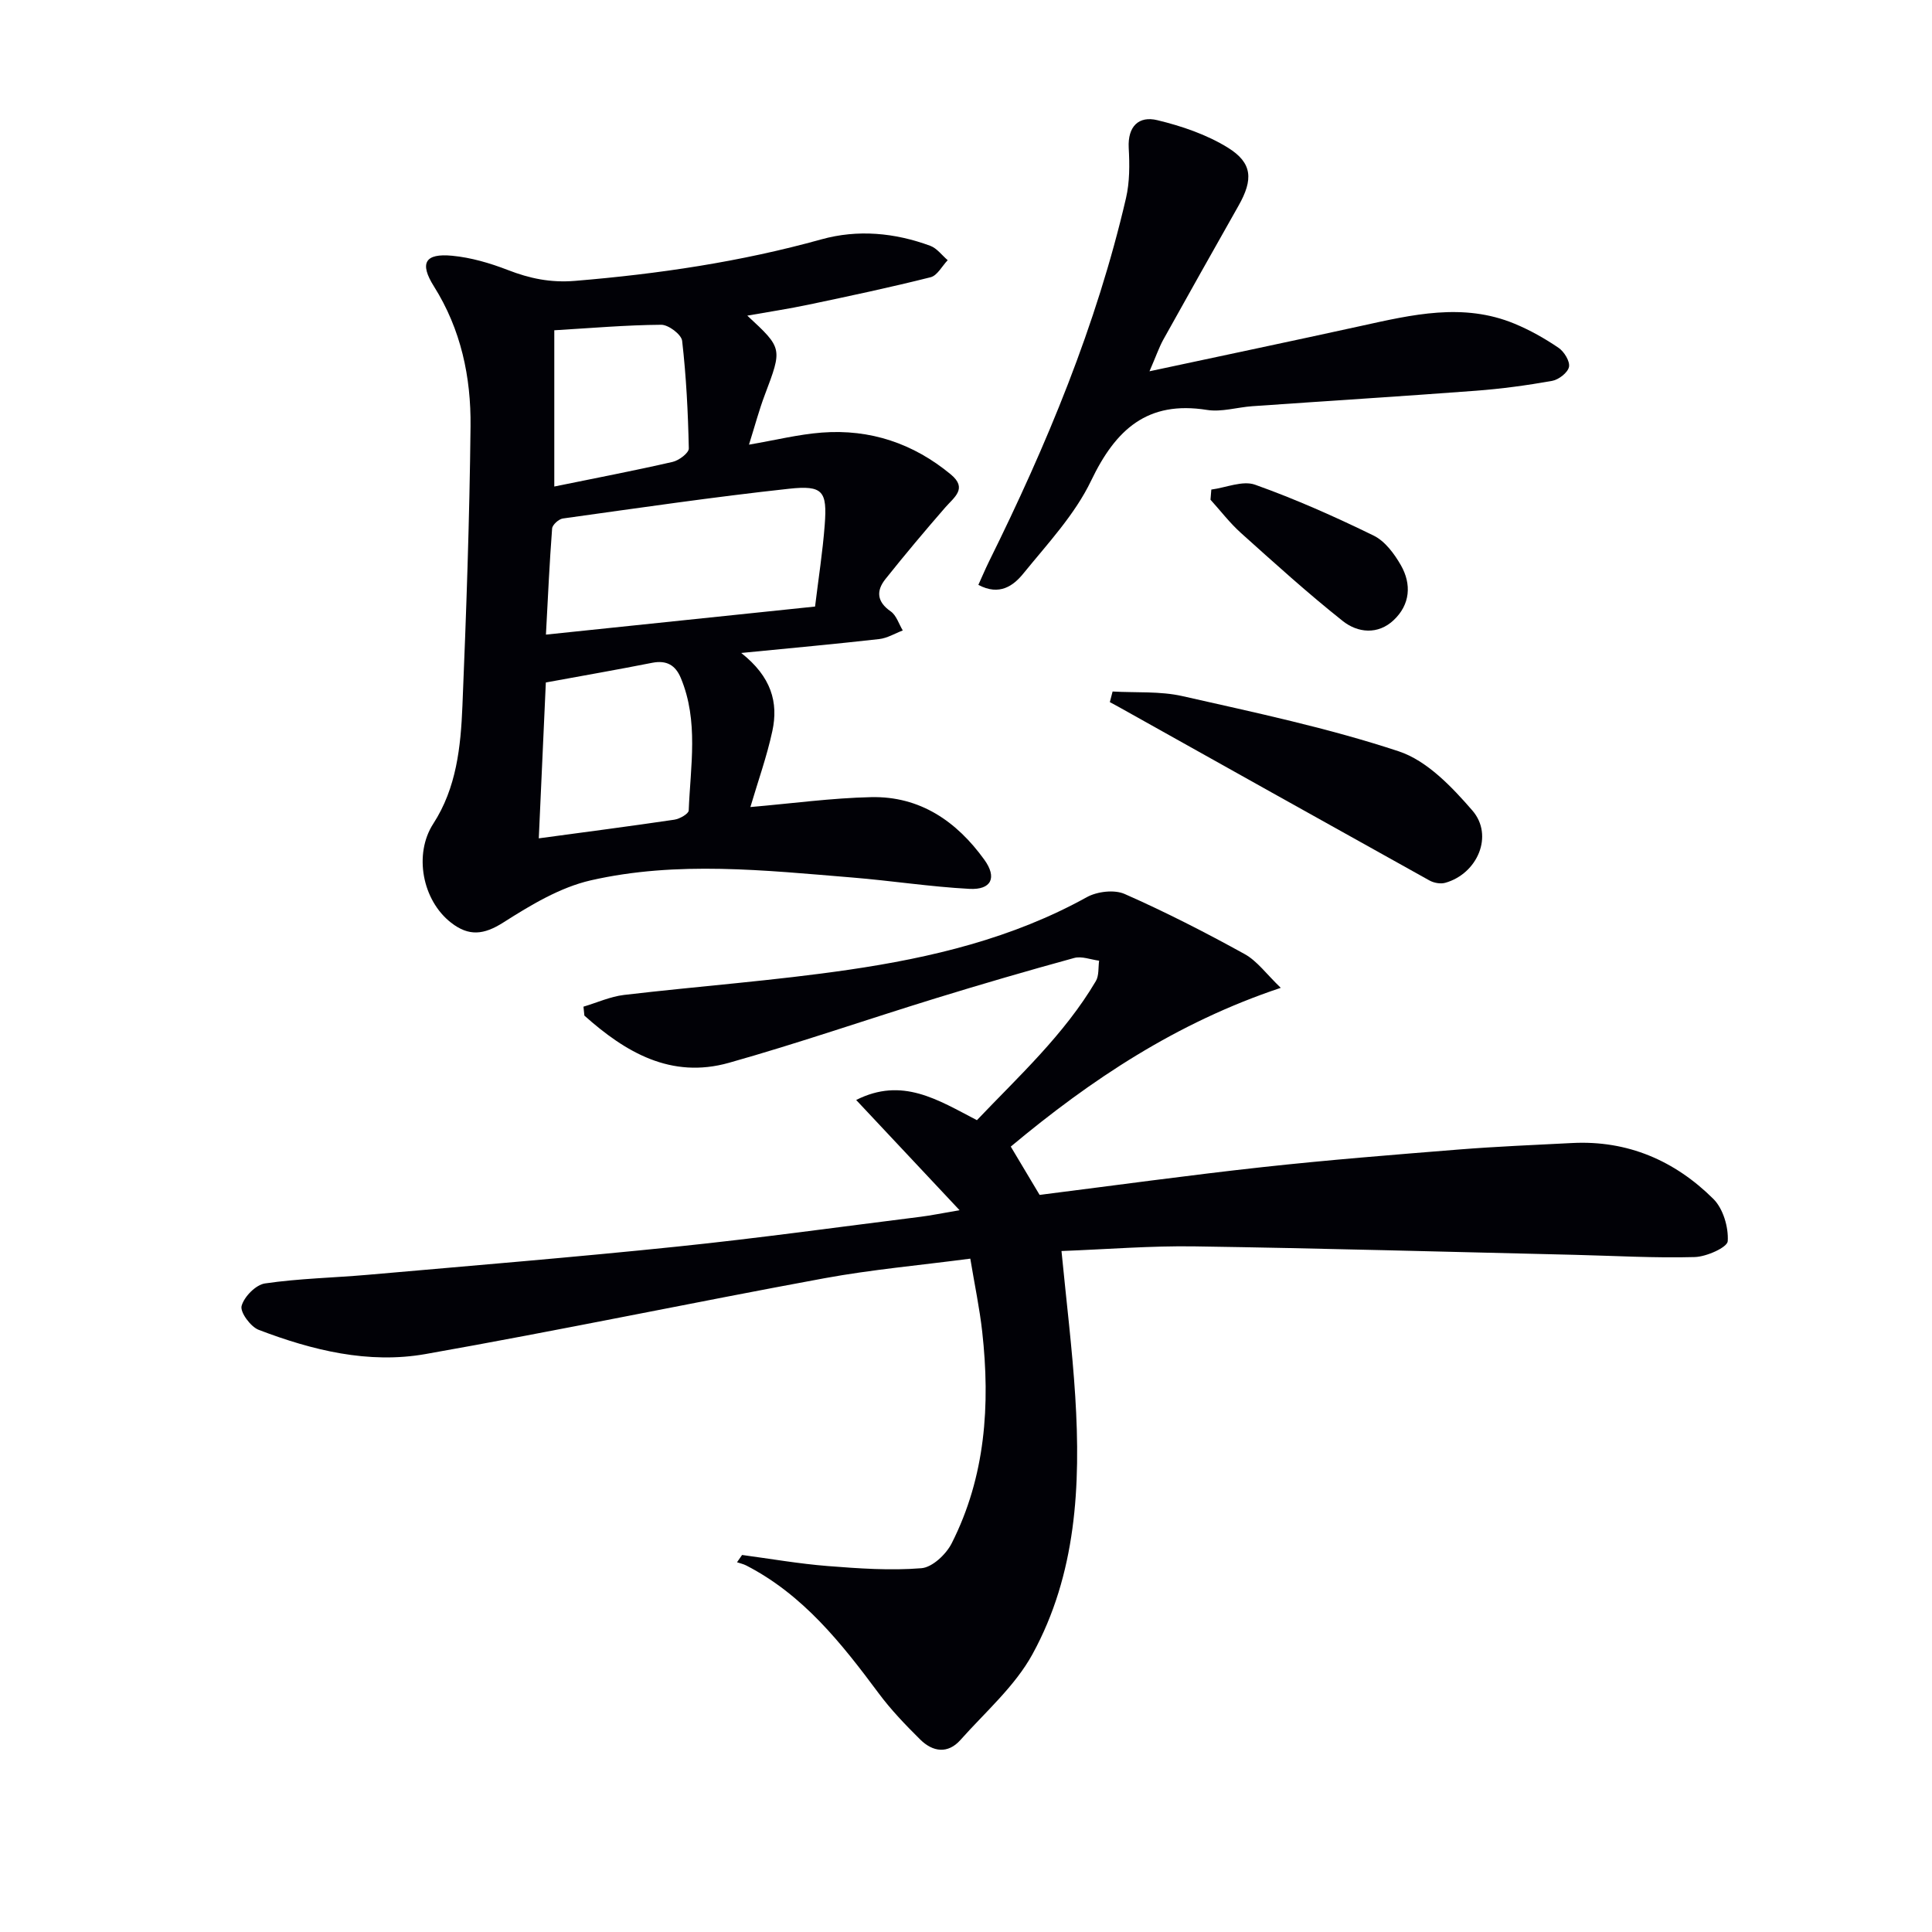
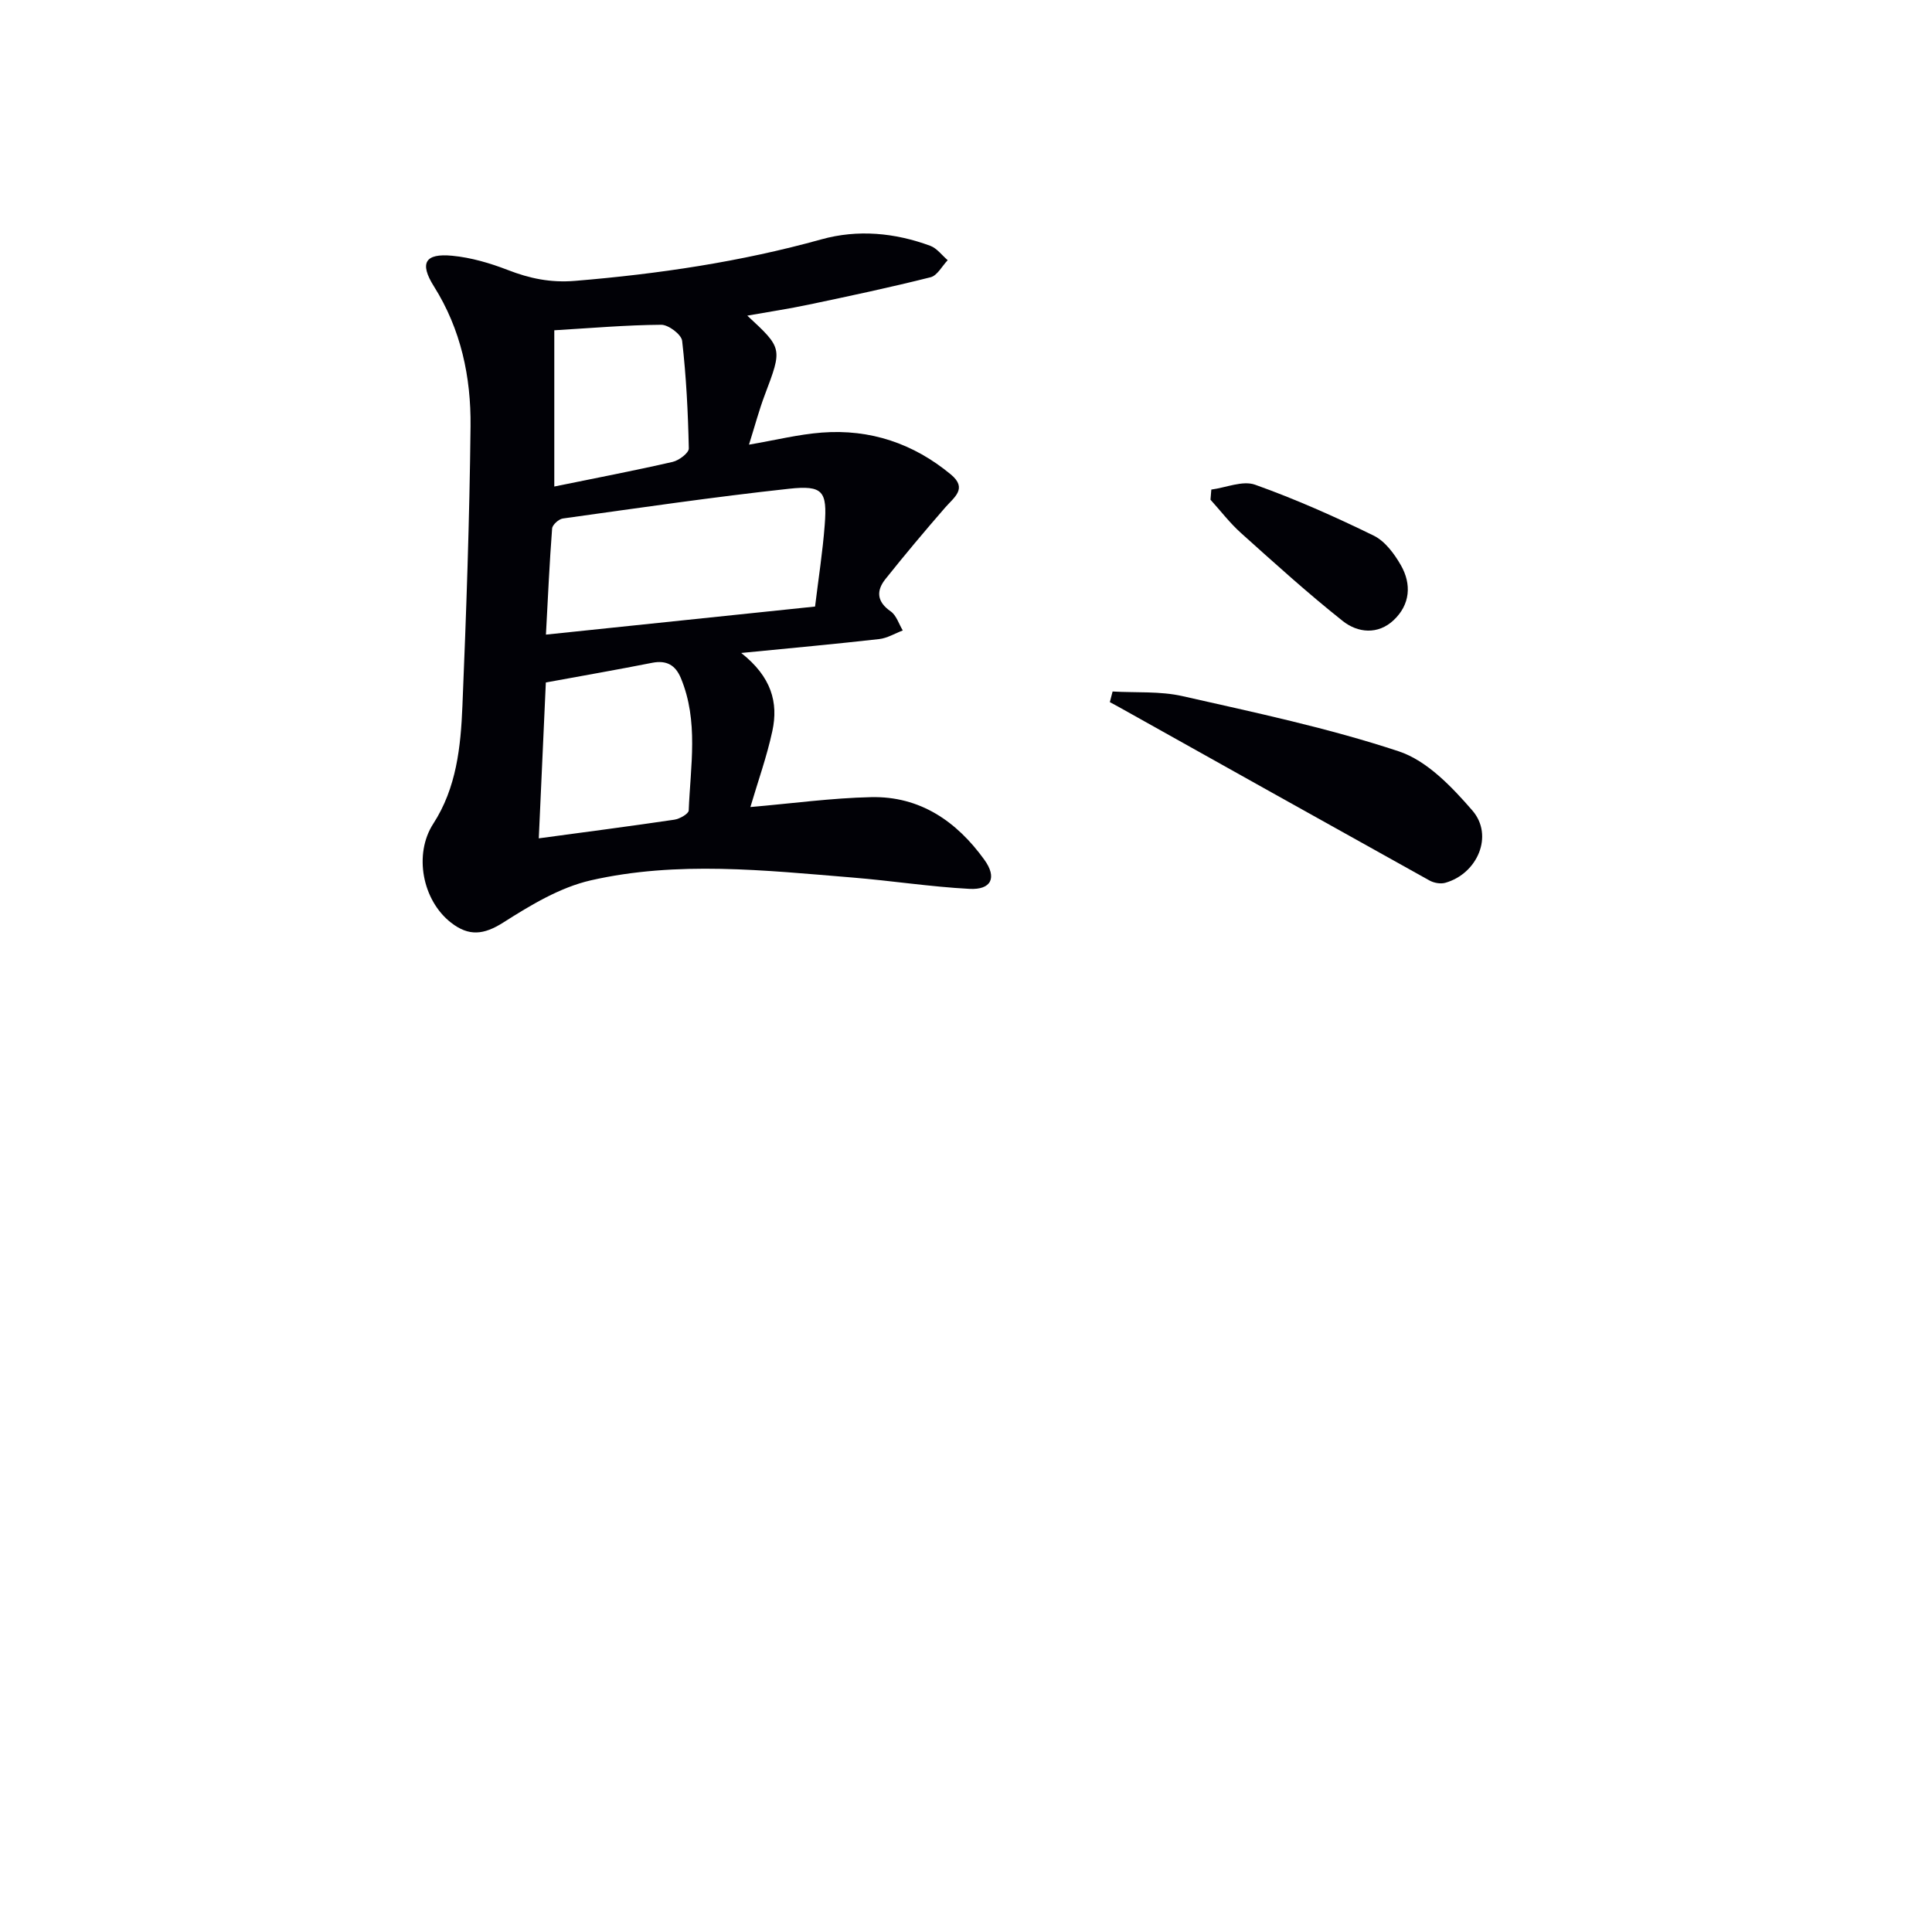
<svg xmlns="http://www.w3.org/2000/svg" enable-background="new 0 0 400 400" viewBox="0 0 400 400">
-   <path d="m153.64 321.94c5.9.79 11.78 1.82 17.71 2.29 6.46.51 13 .97 19.42.45 2.26-.18 5.12-2.88 6.27-5.16 7-13.82 8-28.65 6.32-43.77-.54-4.88-1.57-9.71-2.47-15.16-10.49 1.38-20.42 2.26-30.17 4.05-27.57 5.08-55.01 10.83-82.61 15.7-11.82 2.09-23.45-.77-34.55-5.01-1.68-.64-3.89-3.66-3.54-4.95.52-1.92 2.95-4.39 4.85-4.66 7.05-1.03 14.22-1.17 21.33-1.79 21.35-1.88 42.72-3.63 64.04-5.84 16.85-1.74 33.63-4.08 50.44-6.18 2.13-.27 4.24-.71 7.99-1.35-7.42-7.91-14.14-15.08-21.41-22.82 9.54-4.82 16.88-.04 25 4.18 8.61-9.05 18.05-17.67 24.62-28.79.68-1.14.48-2.81.68-4.23-1.73-.22-3.62-.99-5.17-.56-9.6 2.63-19.17 5.42-28.68 8.35-14.28 4.4-28.41 9.3-42.78 13.35-12.02 3.39-21.46-2.2-29.94-9.77-.06-.62-.12-1.24-.19-1.85 2.8-.83 5.55-2.09 8.4-2.43 15.5-1.82 31.09-2.95 46.52-5.21 17.11-2.5 33.89-6.5 49.29-15.03 2.14-1.18 5.7-1.61 7.84-.66 8.46 3.73 16.72 7.96 24.82 12.43 2.62 1.44 4.54 4.17 7.5 7-21.55 7.19-39.26 18.98-55.9 32.87 2.11 3.53 4.13 6.91 5.97 10 15.55-1.96 30.82-4.07 46.15-5.75 13.53-1.48 27.11-2.56 40.69-3.65 7.79-.62 15.61-.94 23.42-1.34 11.49-.59 21.26 3.65 29.24 11.58 2.02 2.01 3.15 5.85 2.97 8.74-.08 1.29-4.4 3.22-6.83 3.29-8.26.23-16.55-.26-24.82-.46-26.24-.61-52.48-1.36-78.73-1.75-9.1-.14-18.22.61-27.56.96 1.01 10.41 2.23 20.25 2.85 30.12 1.15 18.43.22 36.78-8.85 53.34-3.64 6.65-9.76 11.97-14.91 17.76-2.63 2.96-5.74 2.48-8.32-.06-3.06-3.03-6.08-6.17-8.64-9.62-7.69-10.34-15.61-20.36-27.39-26.43-.6-.31-1.28-.45-1.92-.67.35-.52.7-1.02 1.05-1.51z" fill="#010106" />
-   <path d="m153.46 135.19c6.25 4.92 7.72 10.25 6.45 16.15-1.14 5.3-2.99 10.45-4.55 15.75 8.61-.74 16.79-1.87 24.99-2.05 10.11-.23 17.71 5 23.44 12.95 2.69 3.72 1.46 6.28-3.08 6.04-8.1-.43-16.16-1.69-24.26-2.35-18.07-1.48-36.26-3.49-54.15.59-6.38 1.46-12.46 5.14-18.09 8.72-4.04 2.57-7.13 2.91-10.81.05-5.98-4.64-7.77-14.2-3.7-20.49 4.82-7.44 5.69-15.93 6.04-24.4.8-19.28 1.47-38.57 1.68-57.86.11-10.21-1.97-20.09-7.58-29-3.04-4.83-1.85-6.88 3.78-6.34 3.9.37 7.82 1.52 11.49 2.94 4.55 1.77 8.88 2.68 13.95 2.26 17.26-1.43 34.27-3.94 50.99-8.59 7.54-2.1 15.2-1.38 22.55 1.33 1.38.51 2.42 1.96 3.61 2.98-1.17 1.22-2.15 3.18-3.54 3.53-8.34 2.1-16.77 3.89-25.19 5.66-4.12.87-8.3 1.5-12.76 2.29 7.32 6.77 7.27 6.75 3.62 16.42-1.17 3.09-2.02 6.3-3.27 10.29 5.46-.93 10.24-2.13 15.09-2.5 10-.76 18.96 2.25 26.7 8.67 3.51 2.91.7 4.7-1.17 6.85-4.22 4.85-8.36 9.78-12.37 14.81-1.93 2.42-1.8 4.69 1.09 6.69 1.18.82 1.69 2.61 2.5 3.95-1.62.61-3.2 1.59-4.87 1.78-9.01 1.02-18.06 1.85-28.58 2.88zm-40.43-3.8c18.86-1.97 37.09-3.87 55.72-5.81.7-5.79 1.58-11.34 2-16.92.53-6.97-.36-8.23-7.38-7.47-15.65 1.7-31.24 3.99-46.84 6.16-.85.12-2.16 1.3-2.22 2.07-.54 7.06-.86 14.14-1.28 21.97zm-.02 9.91c-.5 10.95-.97 21.44-1.46 32.27 9.77-1.32 18.92-2.51 28.05-3.86 1.11-.16 2.96-1.21 2.99-1.91.36-9.18 2.09-18.48-1.63-27.42-1.11-2.67-2.95-3.73-5.9-3.16-7.14 1.41-14.3 2.66-22.05 4.08zm1.75-40.57c8.65-1.77 16.61-3.29 24.5-5.1 1.32-.3 3.37-1.85 3.35-2.79-.16-7.44-.53-14.89-1.38-22.27-.15-1.32-2.83-3.34-4.33-3.33-7.27.05-14.54.69-22.14 1.14z" fill="#010106" />
-   <path d="m237.99 76.87c15.59-3.34 29.69-6.29 43.75-9.38 10.6-2.33 21.19-4.88 31.83-.47 3.19 1.32 6.26 3.05 9.11 4.99 1.16.79 2.4 2.8 2.16 3.96-.25 1.19-2.14 2.65-3.51 2.89-5.22.93-10.5 1.64-15.78 2.04-15.41 1.16-30.84 2.12-46.26 3.2-3.15.22-6.39 1.25-9.4.77-12.35-1.97-18.91 4.06-23.98 14.64-3.38 7.05-9.04 13.08-14.06 19.26-2.02 2.48-4.91 4.66-9.29 2.32.75-1.64 1.42-3.24 2.18-4.79 11.96-24.16 22.28-48.95 28.39-75.3.77-3.33.75-6.93.56-10.37-.24-4.49 2.1-6.68 5.92-5.75 5.06 1.22 10.23 2.98 14.62 5.7 5.12 3.17 5.24 6.62 2.21 11.98-5.23 9.25-10.45 18.52-15.62 27.81-.85 1.56-1.44 3.29-2.83 6.5z" fill="#010106" />
+   <path d="m153.46 135.19c6.25 4.92 7.72 10.25 6.45 16.15-1.14 5.3-2.99 10.45-4.55 15.75 8.61-.74 16.79-1.87 24.99-2.05 10.11-.23 17.71 5 23.44 12.95 2.69 3.72 1.46 6.28-3.08 6.04-8.1-.43-16.16-1.69-24.26-2.35-18.07-1.48-36.26-3.49-54.15.59-6.38 1.46-12.46 5.14-18.09 8.72-4.04 2.57-7.13 2.91-10.81.05-5.98-4.64-7.77-14.2-3.7-20.49 4.82-7.44 5.69-15.93 6.04-24.4.8-19.28 1.47-38.57 1.68-57.86.11-10.21-1.97-20.09-7.58-29-3.04-4.83-1.85-6.88 3.78-6.34 3.9.37 7.82 1.52 11.49 2.94 4.55 1.77 8.88 2.68 13.95 2.26 17.26-1.43 34.27-3.94 50.99-8.59 7.54-2.1 15.2-1.38 22.55 1.33 1.38.51 2.42 1.96 3.61 2.98-1.17 1.22-2.15 3.18-3.54 3.53-8.34 2.1-16.77 3.89-25.19 5.66-4.12.87-8.3 1.5-12.76 2.29 7.32 6.77 7.27 6.75 3.62 16.42-1.17 3.09-2.02 6.3-3.27 10.29 5.46-.93 10.24-2.13 15.09-2.5 10-.76 18.96 2.25 26.7 8.67 3.51 2.91.7 4.7-1.17 6.85-4.22 4.85-8.36 9.78-12.37 14.81-1.93 2.42-1.8 4.69 1.09 6.69 1.18.82 1.69 2.61 2.5 3.95-1.62.61-3.2 1.59-4.87 1.78-9.01 1.02-18.06 1.85-28.58 2.88zm-40.43-3.8c18.86-1.97 37.09-3.87 55.72-5.81.7-5.79 1.58-11.34 2-16.92.53-6.97-.36-8.23-7.38-7.47-15.65 1.7-31.24 3.99-46.84 6.16-.85.12-2.16 1.3-2.22 2.07-.54 7.06-.86 14.14-1.28 21.97m-.02 9.91c-.5 10.95-.97 21.44-1.46 32.27 9.77-1.32 18.92-2.51 28.05-3.86 1.11-.16 2.96-1.21 2.99-1.91.36-9.18 2.09-18.48-1.63-27.42-1.11-2.67-2.95-3.73-5.9-3.16-7.14 1.41-14.3 2.66-22.05 4.08zm1.75-40.57c8.65-1.77 16.61-3.29 24.5-5.1 1.32-.3 3.37-1.85 3.35-2.79-.16-7.44-.53-14.89-1.38-22.27-.15-1.32-2.83-3.34-4.33-3.33-7.27.05-14.54.69-22.14 1.14z" fill="#010106" />
  <path d="m230.35 143.17c4.84.28 9.83-.1 14.49.96 15.03 3.4 30.18 6.6 44.77 11.43 5.83 1.93 10.99 7.35 15.23 12.25 4.48 5.17 1.06 13.1-5.63 14.97-.98.27-2.35.02-3.26-.49-21.49-11.95-42.95-23.97-64.41-35.97-.58-.33-1.17-.64-1.76-.95.2-.74.39-1.47.57-2.2z" fill="#010106" />
  <path d="m250.79 101.36c3.04-.4 6.48-1.92 9.05-1.01 8.38 2.99 16.56 6.63 24.56 10.54 2.34 1.14 4.27 3.75 5.63 6.12 2.26 3.95 1.94 8.16-1.49 11.39-3.25 3.06-7.43 2.64-10.53.18-7.26-5.76-14.15-12.01-21.06-18.21-2.31-2.07-4.23-4.59-6.33-6.91.06-.69.12-1.39.17-2.1z" fill="#010106" />
</svg>